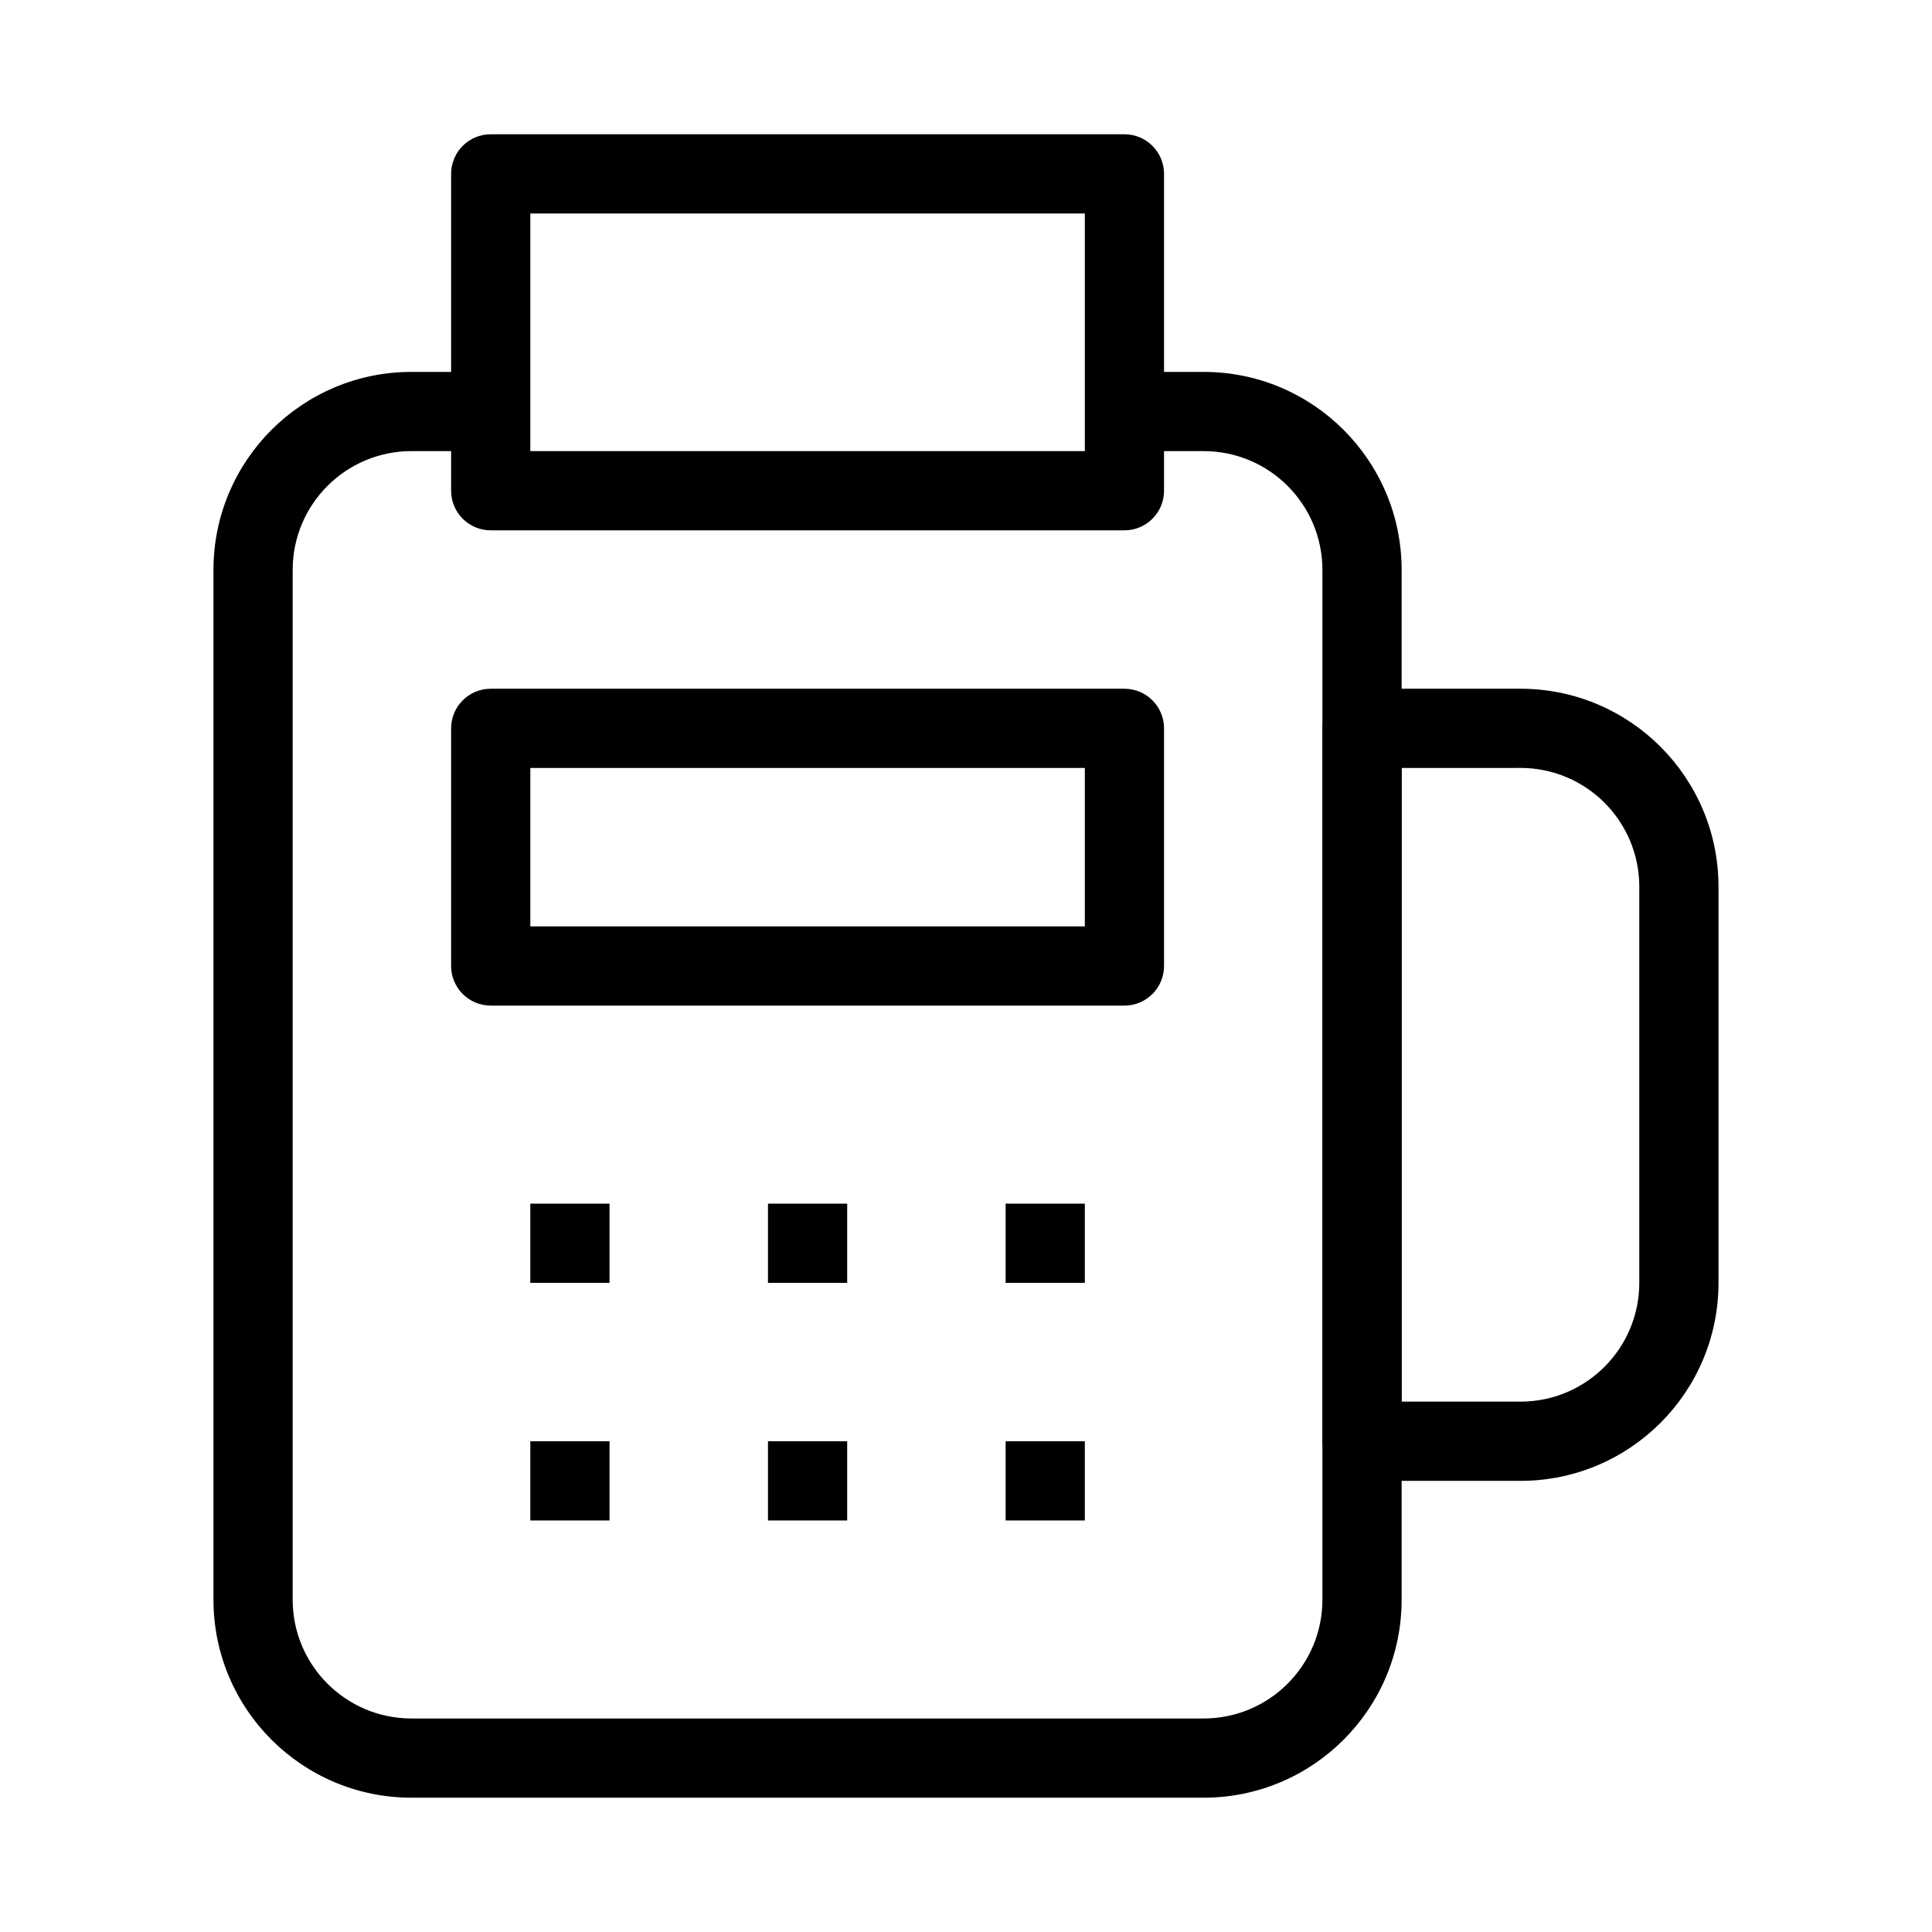
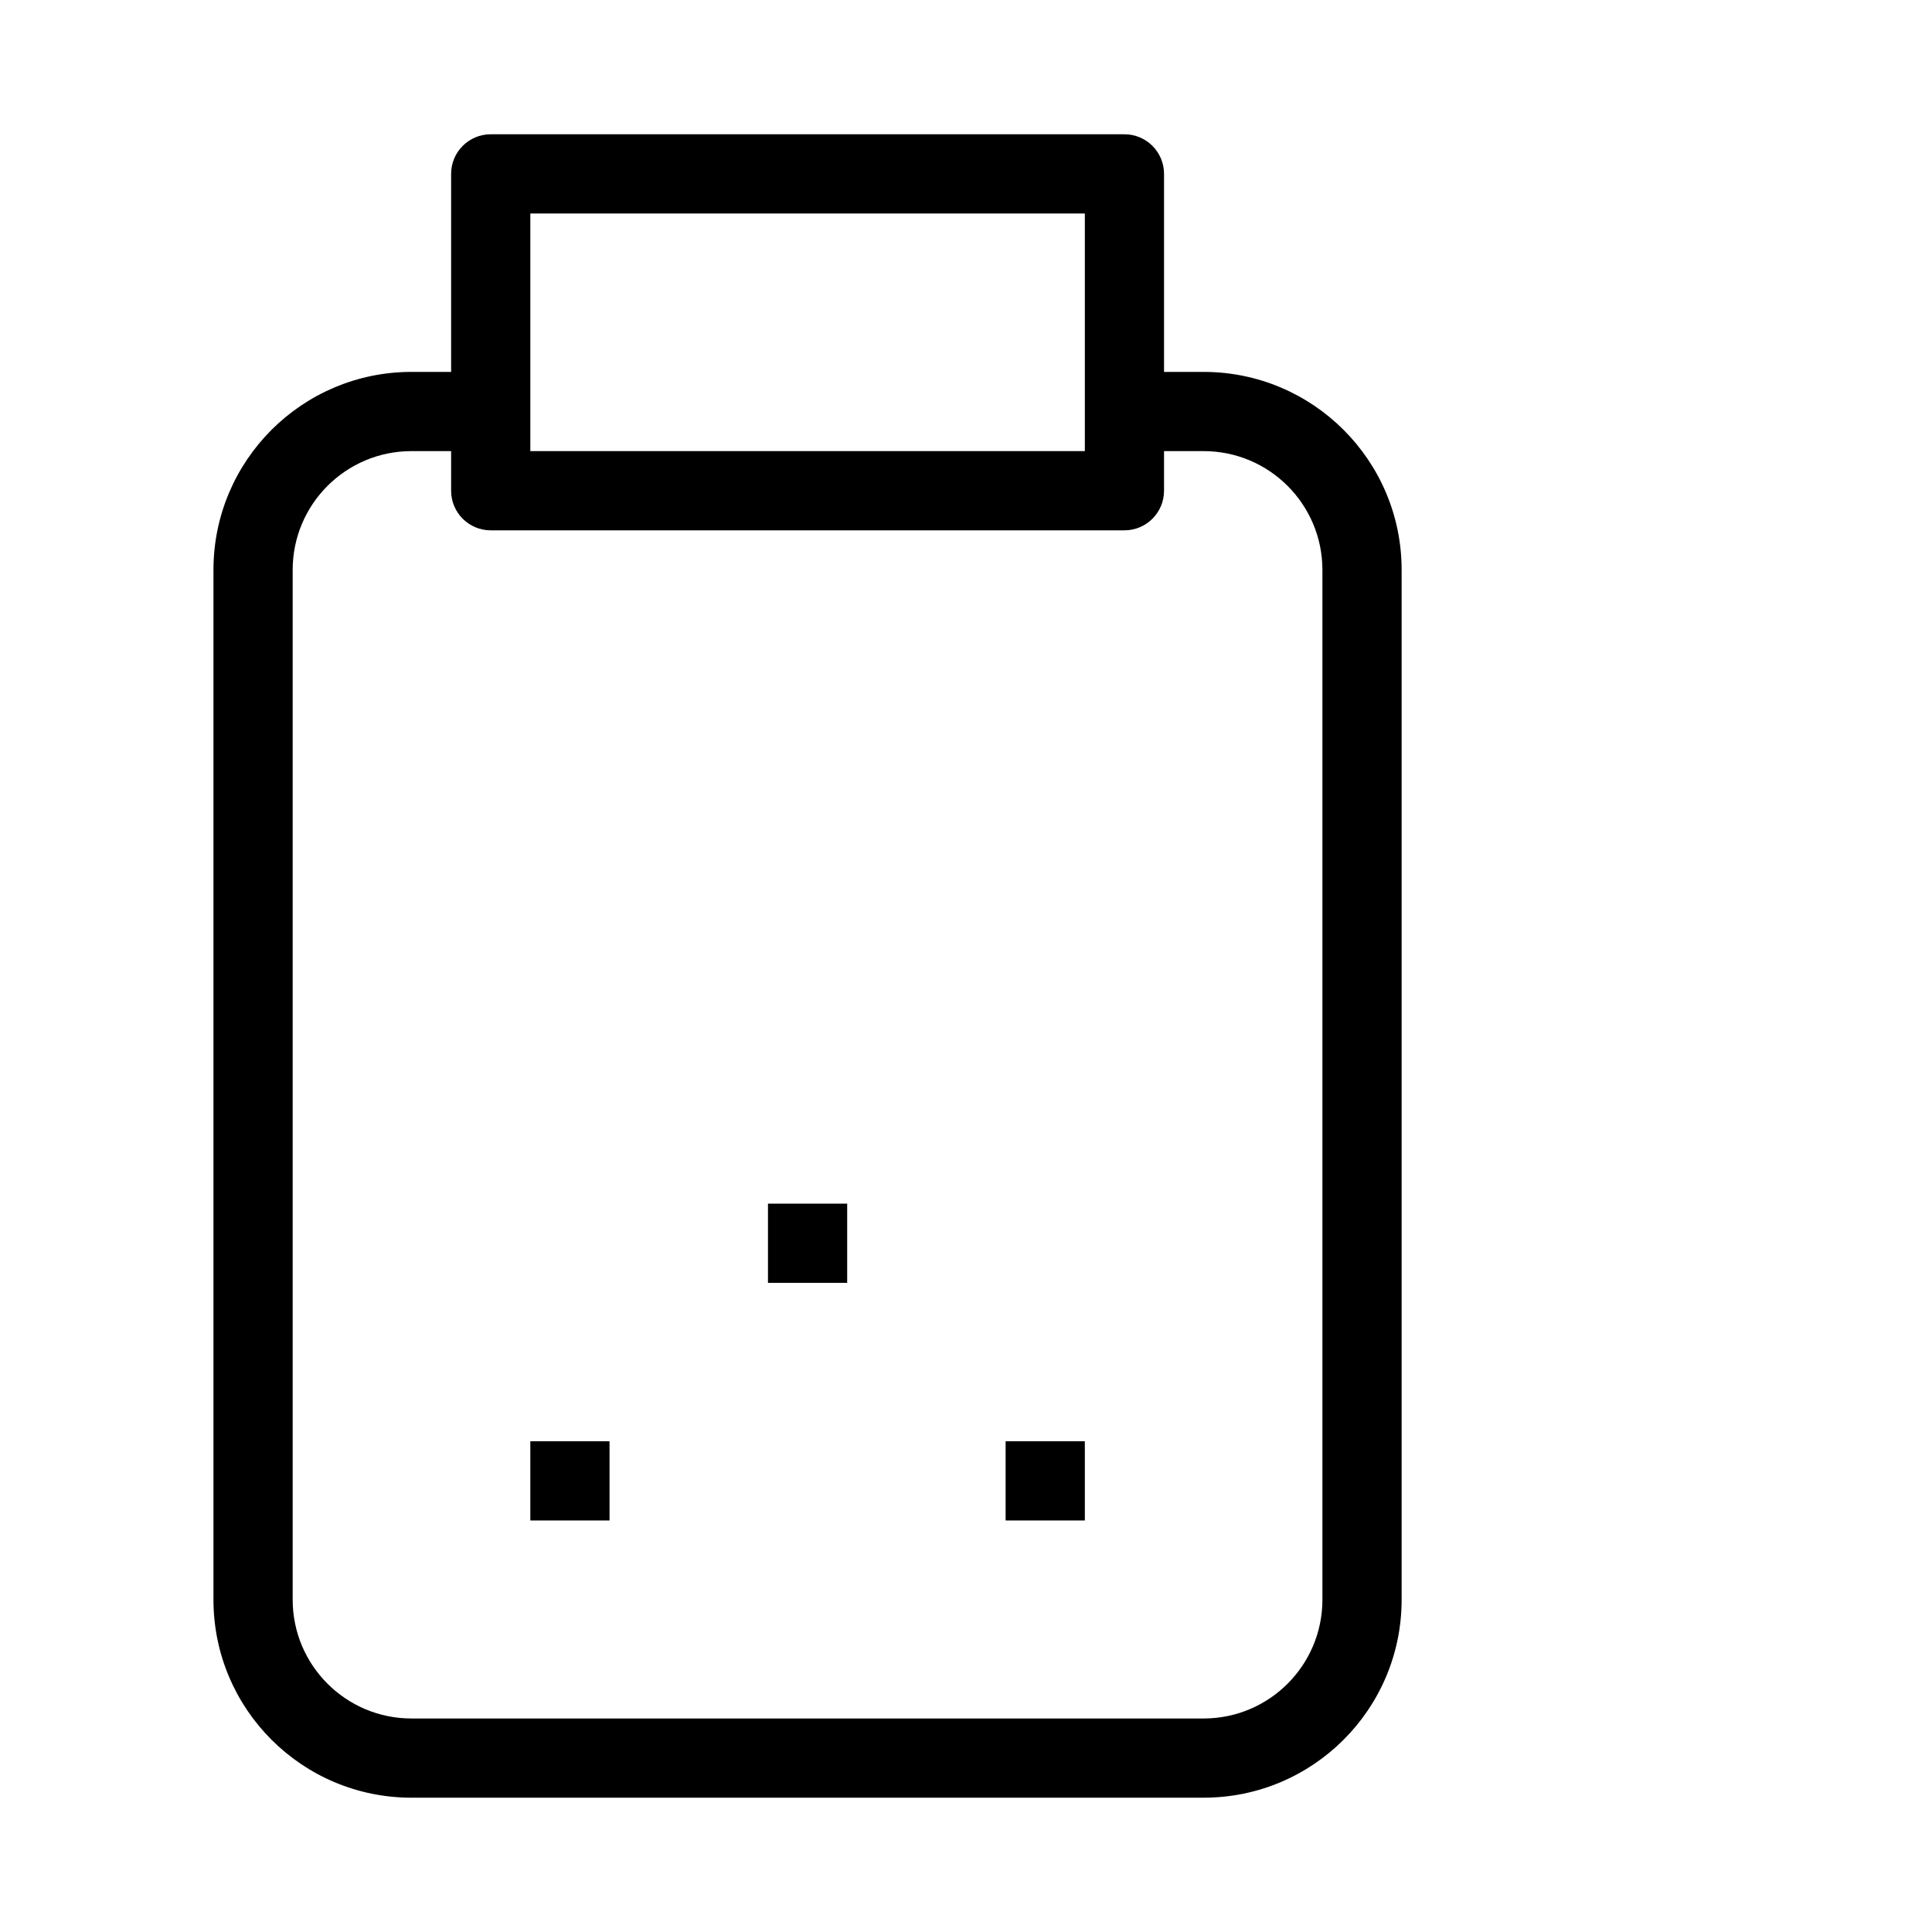
<svg xmlns="http://www.w3.org/2000/svg" fill="#000000" width="800px" height="800px" version="1.1" viewBox="144 144 512 512">
  <g fill-rule="evenodd">
    <path d="m253.05 263.55c-17.391 0-31.488 14.098-31.488 31.488v272.89c0 17.391 14.098 31.488 31.488 31.488h209.92c17.387 0 31.484-14.098 31.484-31.488v-272.89c0-17.391-14.098-31.488-31.484-31.488h-20.992v-20.992h20.992c28.98 0 52.477 23.496 52.477 52.48v272.89c0 28.984-23.496 52.48-52.477 52.48h-209.92c-28.984 0-52.48-23.496-52.48-52.48v-272.89c0-28.984 23.496-52.48 52.48-52.48h20.992v20.992z" />
    <path d="m263.55 190.08c0-5.797 4.699-10.496 10.496-10.496h167.94c5.793 0 10.496 4.699 10.496 10.496v83.969c0 5.797-4.703 10.496-10.496 10.496h-167.94c-5.797 0-10.496-4.699-10.496-10.496zm20.992 10.496v62.977h146.95v-62.977z" />
-     <path d="m494.46 337.02c0-5.797 4.703-10.496 10.496-10.496h41.984c28.984 0 52.48 23.496 52.48 52.48v104.96c0 28.984-23.496 52.48-52.48 52.48h-41.984c-5.793 0-10.496-4.699-10.496-10.496zm20.992 10.496v167.93h31.488c17.391 0 31.488-14.098 31.488-31.488v-104.96c0-17.391-14.098-31.488-31.488-31.488z" />
-     <path d="m263.55 337.02c0-5.797 4.699-10.496 10.496-10.496h167.94c5.793 0 10.496 4.699 10.496 10.496v62.977c0 5.793-4.703 10.496-10.496 10.496h-167.94c-5.797 0-10.496-4.703-10.496-10.496zm20.992 10.496v41.984h146.95v-41.984z" />
-     <path d="m284.54 462.98v20.988h20.992v-20.988z" />
    <path d="m284.54 546.94v-20.992h20.992v20.992z" />
    <path d="m347.52 462.98v20.988h20.992v-20.988z" />
-     <path d="m347.52 546.94v-20.992h20.992v20.992z" />
-     <path d="m410.5 462.98v20.988h20.992v-20.988z" />
    <path d="m410.5 546.94v-20.992h20.992v20.992z" />
  </g>
</svg>